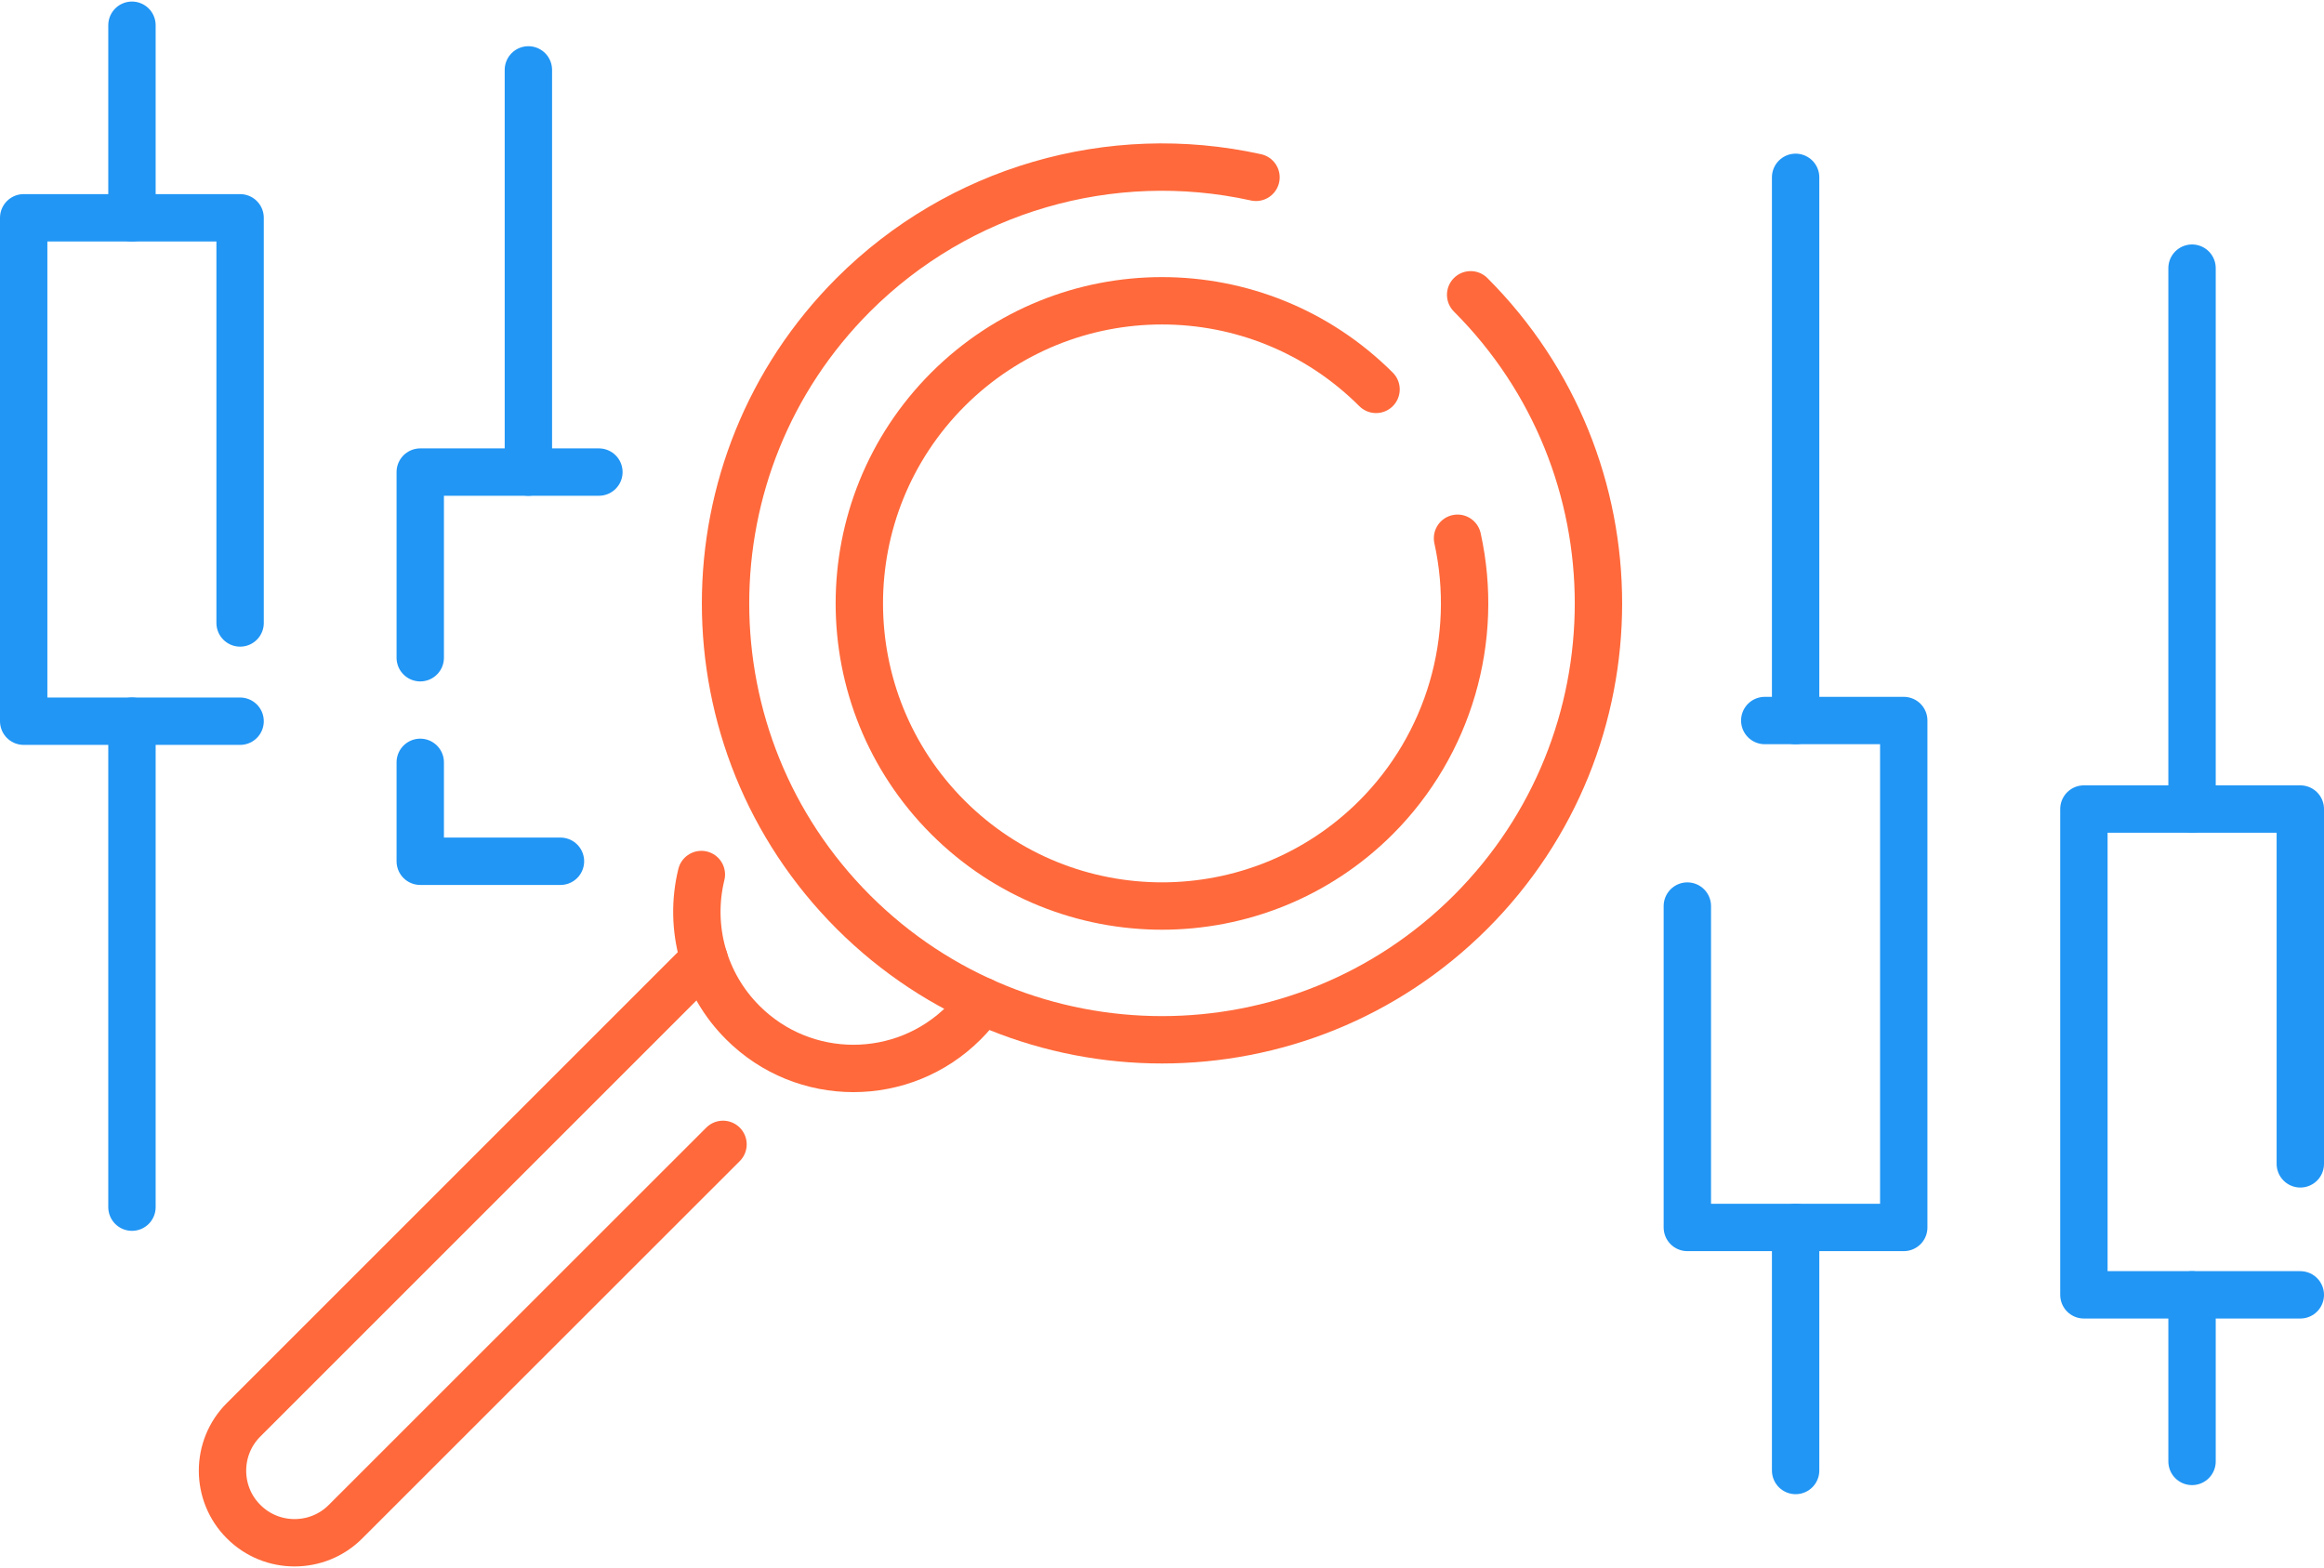
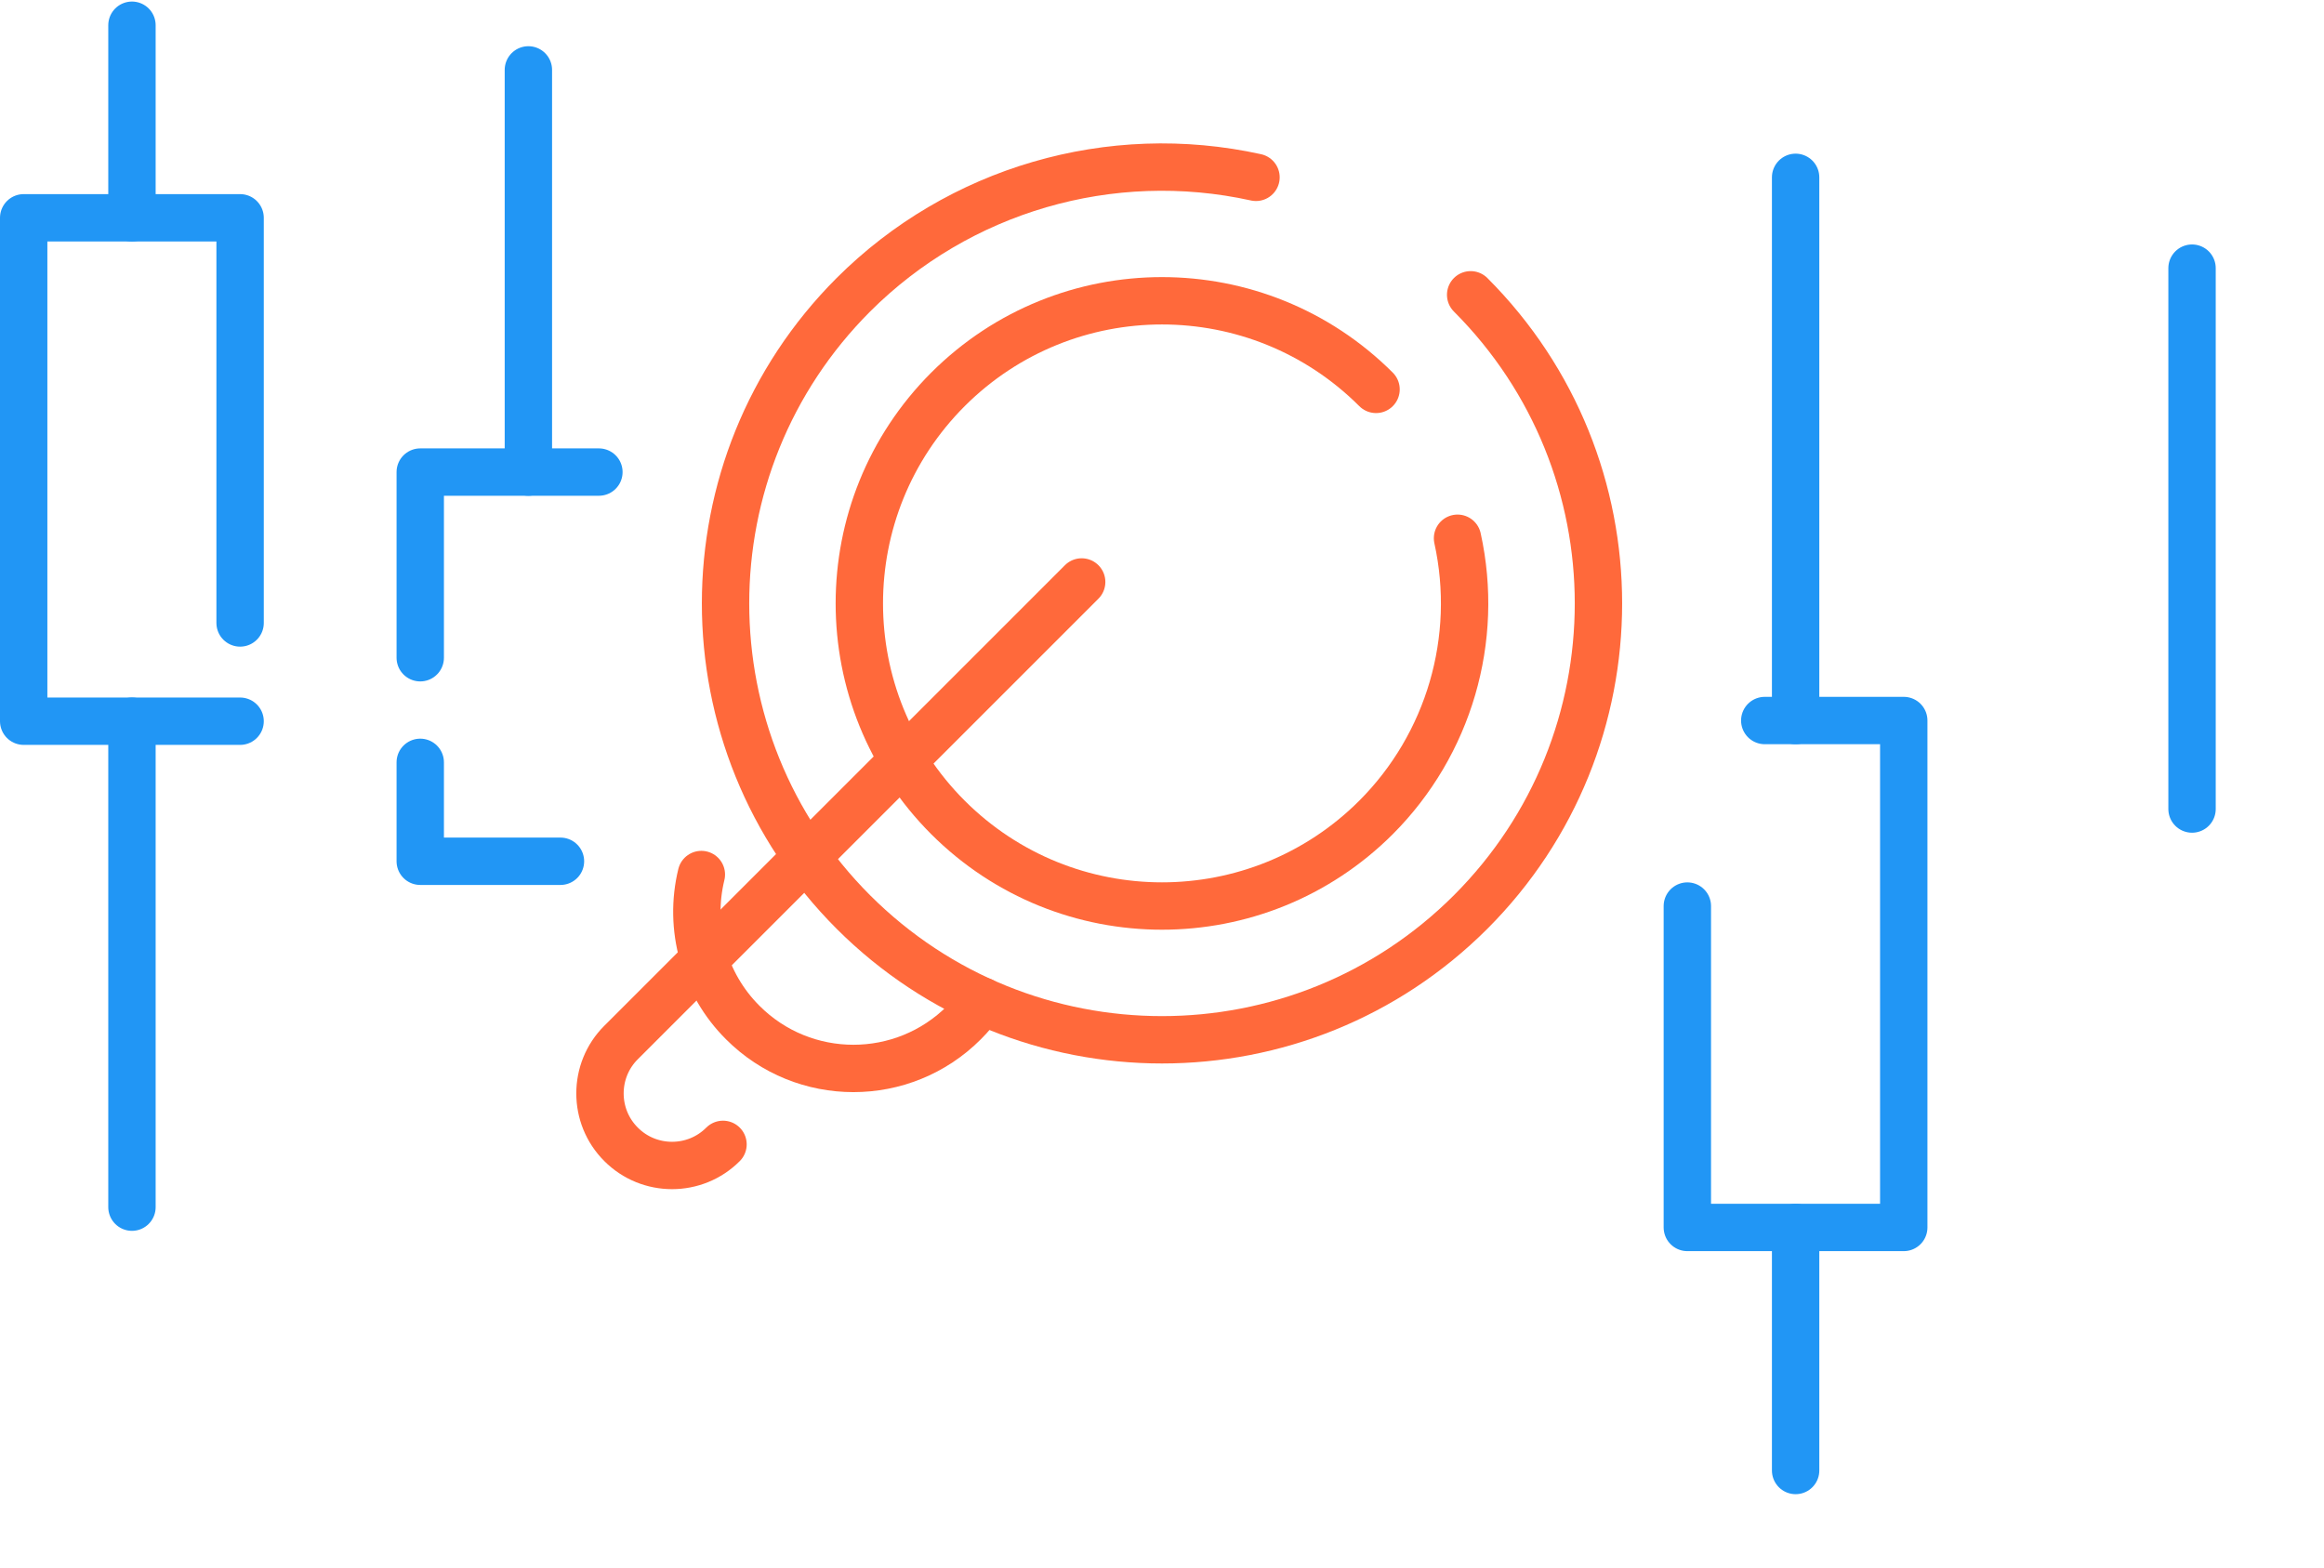
<svg xmlns="http://www.w3.org/2000/svg" xml:space="preserve" width="123px" height="83px" version="1.1" style="shape-rendering:geometricPrecision; text-rendering:geometricPrecision; image-rendering:optimizeQuality; fill-rule:evenodd; clip-rule:evenodd" viewBox="0 0 1717.1 1156.4">
  <defs>
    <style type="text/css">
   
    .str1 {stroke:#2196F5;stroke-width:35;stroke-linecap:round;stroke-linejoin:round;stroke-miterlimit:2.613}
    .str0 {stroke:#FF693B;stroke-width:35;stroke-linecap:round;stroke-linejoin:round;stroke-miterlimit:2.613}
    .fil0 {fill:none}
   
  </style>
  </defs>
  <g id="Layer_x0020_1">
    <g id="_1978539164432">
      <g>
        <path class="fil0 str0" d="M1086.6 216.7c125.9,126 125.9,330.1 0,456.1 -126,125.9 -330.1,125.9 -456.1,0 -125.9,-126 -125.9,-330.1 0,-456.1 77.9,-77.8 190,-110.5 297.5,-86.8" />
        <path class="fil0 str0" d="M1016.7 286.6c-87.4,-87.3 -228.9,-87.3 -316.3,0 -87.3,87.4 -87.3,228.9 0,316.3 87.4,87.3 228.9,87.3 316.3,0 53.9,-54 76.6,-131.8 60.2,-206.3" />
        <path class="fil0 str0" d="M725.6 738.6c-3.9,5.7 -8.4,11 -13.3,15.9 -45.1,45.2 -118.4,45.2 -163.5,0 -28.7,-28.6 -40.2,-70.1 -30.6,-109.4" />
-         <path class="fil0 str0" d="M534.2 844.5l-278.9 278.8c-20.7,20.8 -54.6,20.8 -75.3,0l0 0c-20.8,-20.7 -20.8,-54.6 0,-75.3l340.3 -340.3" />
+         <path class="fil0 str0" d="M534.2 844.5c-20.7,20.8 -54.6,20.8 -75.3,0l0 0c-20.8,-20.7 -20.8,-54.6 0,-75.3l340.3 -340.3" />
      </g>
      <g>
        <g>
-           <polyline class="fil0 str1" points="1699.6,858.9 1699.6,596.7 1539.7,596.7 1539.7,955.7 1699.6,955.7 " />
-           <line class="fil0 str1" x1="1619.6" y1="1078.8" x2="1619.6" y2="955.7" />
          <line class="fil0 str1" x1="1619.6" y1="596.7" x2="1619.6" y2="197" />
        </g>
        <g>
          <polyline class="fil0 str1" points="1303.9,531.3 1406.6,531.3 1406.6,905.9 1246.7,905.9 1246.7,668.4 " />
          <line class="fil0 str1" x1="1326.7" y1="129.9" x2="1326.7" y2="531.3" />
          <line class="fil0 str1" x1="1326.7" y1="905.9" x2="1326.7" y2="1085.5" />
        </g>
      </g>
      <g>
        <g>
          <polyline class="fil0 str1" points="177.4,531.8 17.5,531.8 17.5,159.8 177.4,159.8 177.4,459.2 " />
          <line class="fil0 str1" x1="97.5" y1="17.5" x2="97.5" y2="159.8" />
          <line class="fil0 str1" x1="97.5" y1="531.8" x2="97.5" y2="890.9" />
        </g>
        <g>
          <path class="fil0 str1" d="M310.5 562.2l0 73.1 103.6 0m28.4 -287.6l-132 0 0 137.2" />
          <line class="fil0 str1" x1="390.4" y1="50.5" x2="390.4" y2="347.7" />
        </g>
      </g>
    </g>
  </g>
</svg>